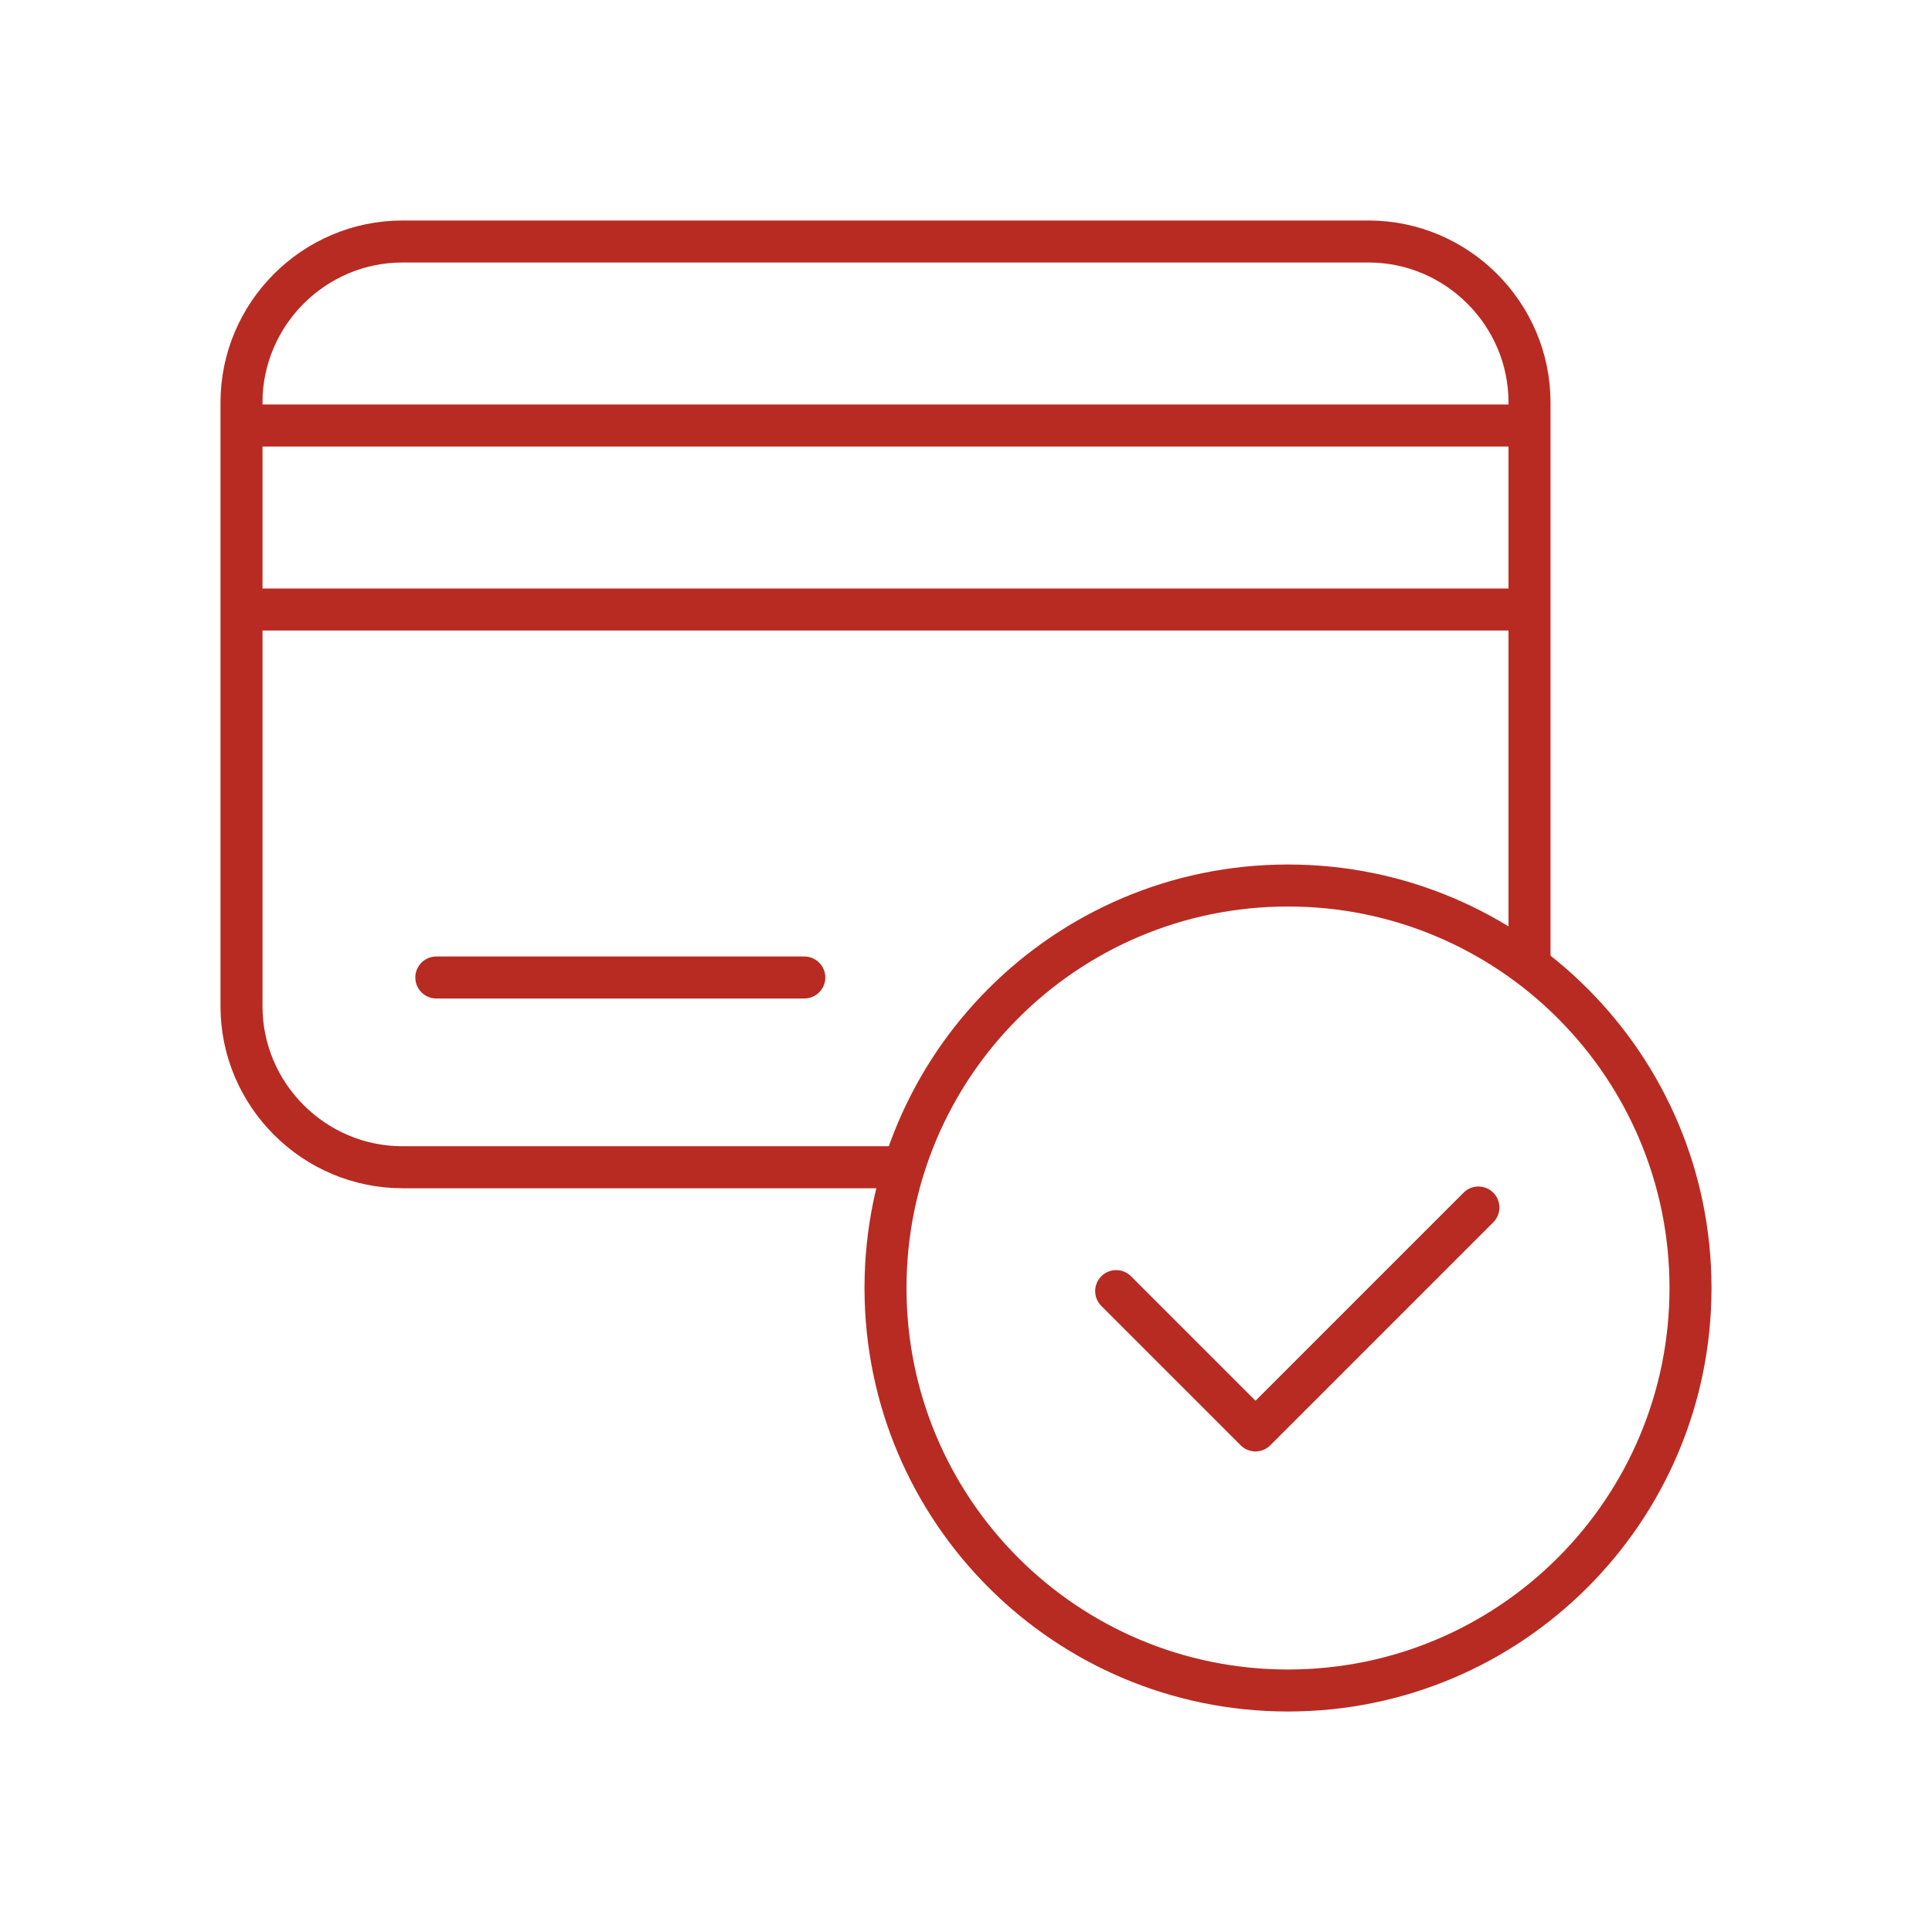
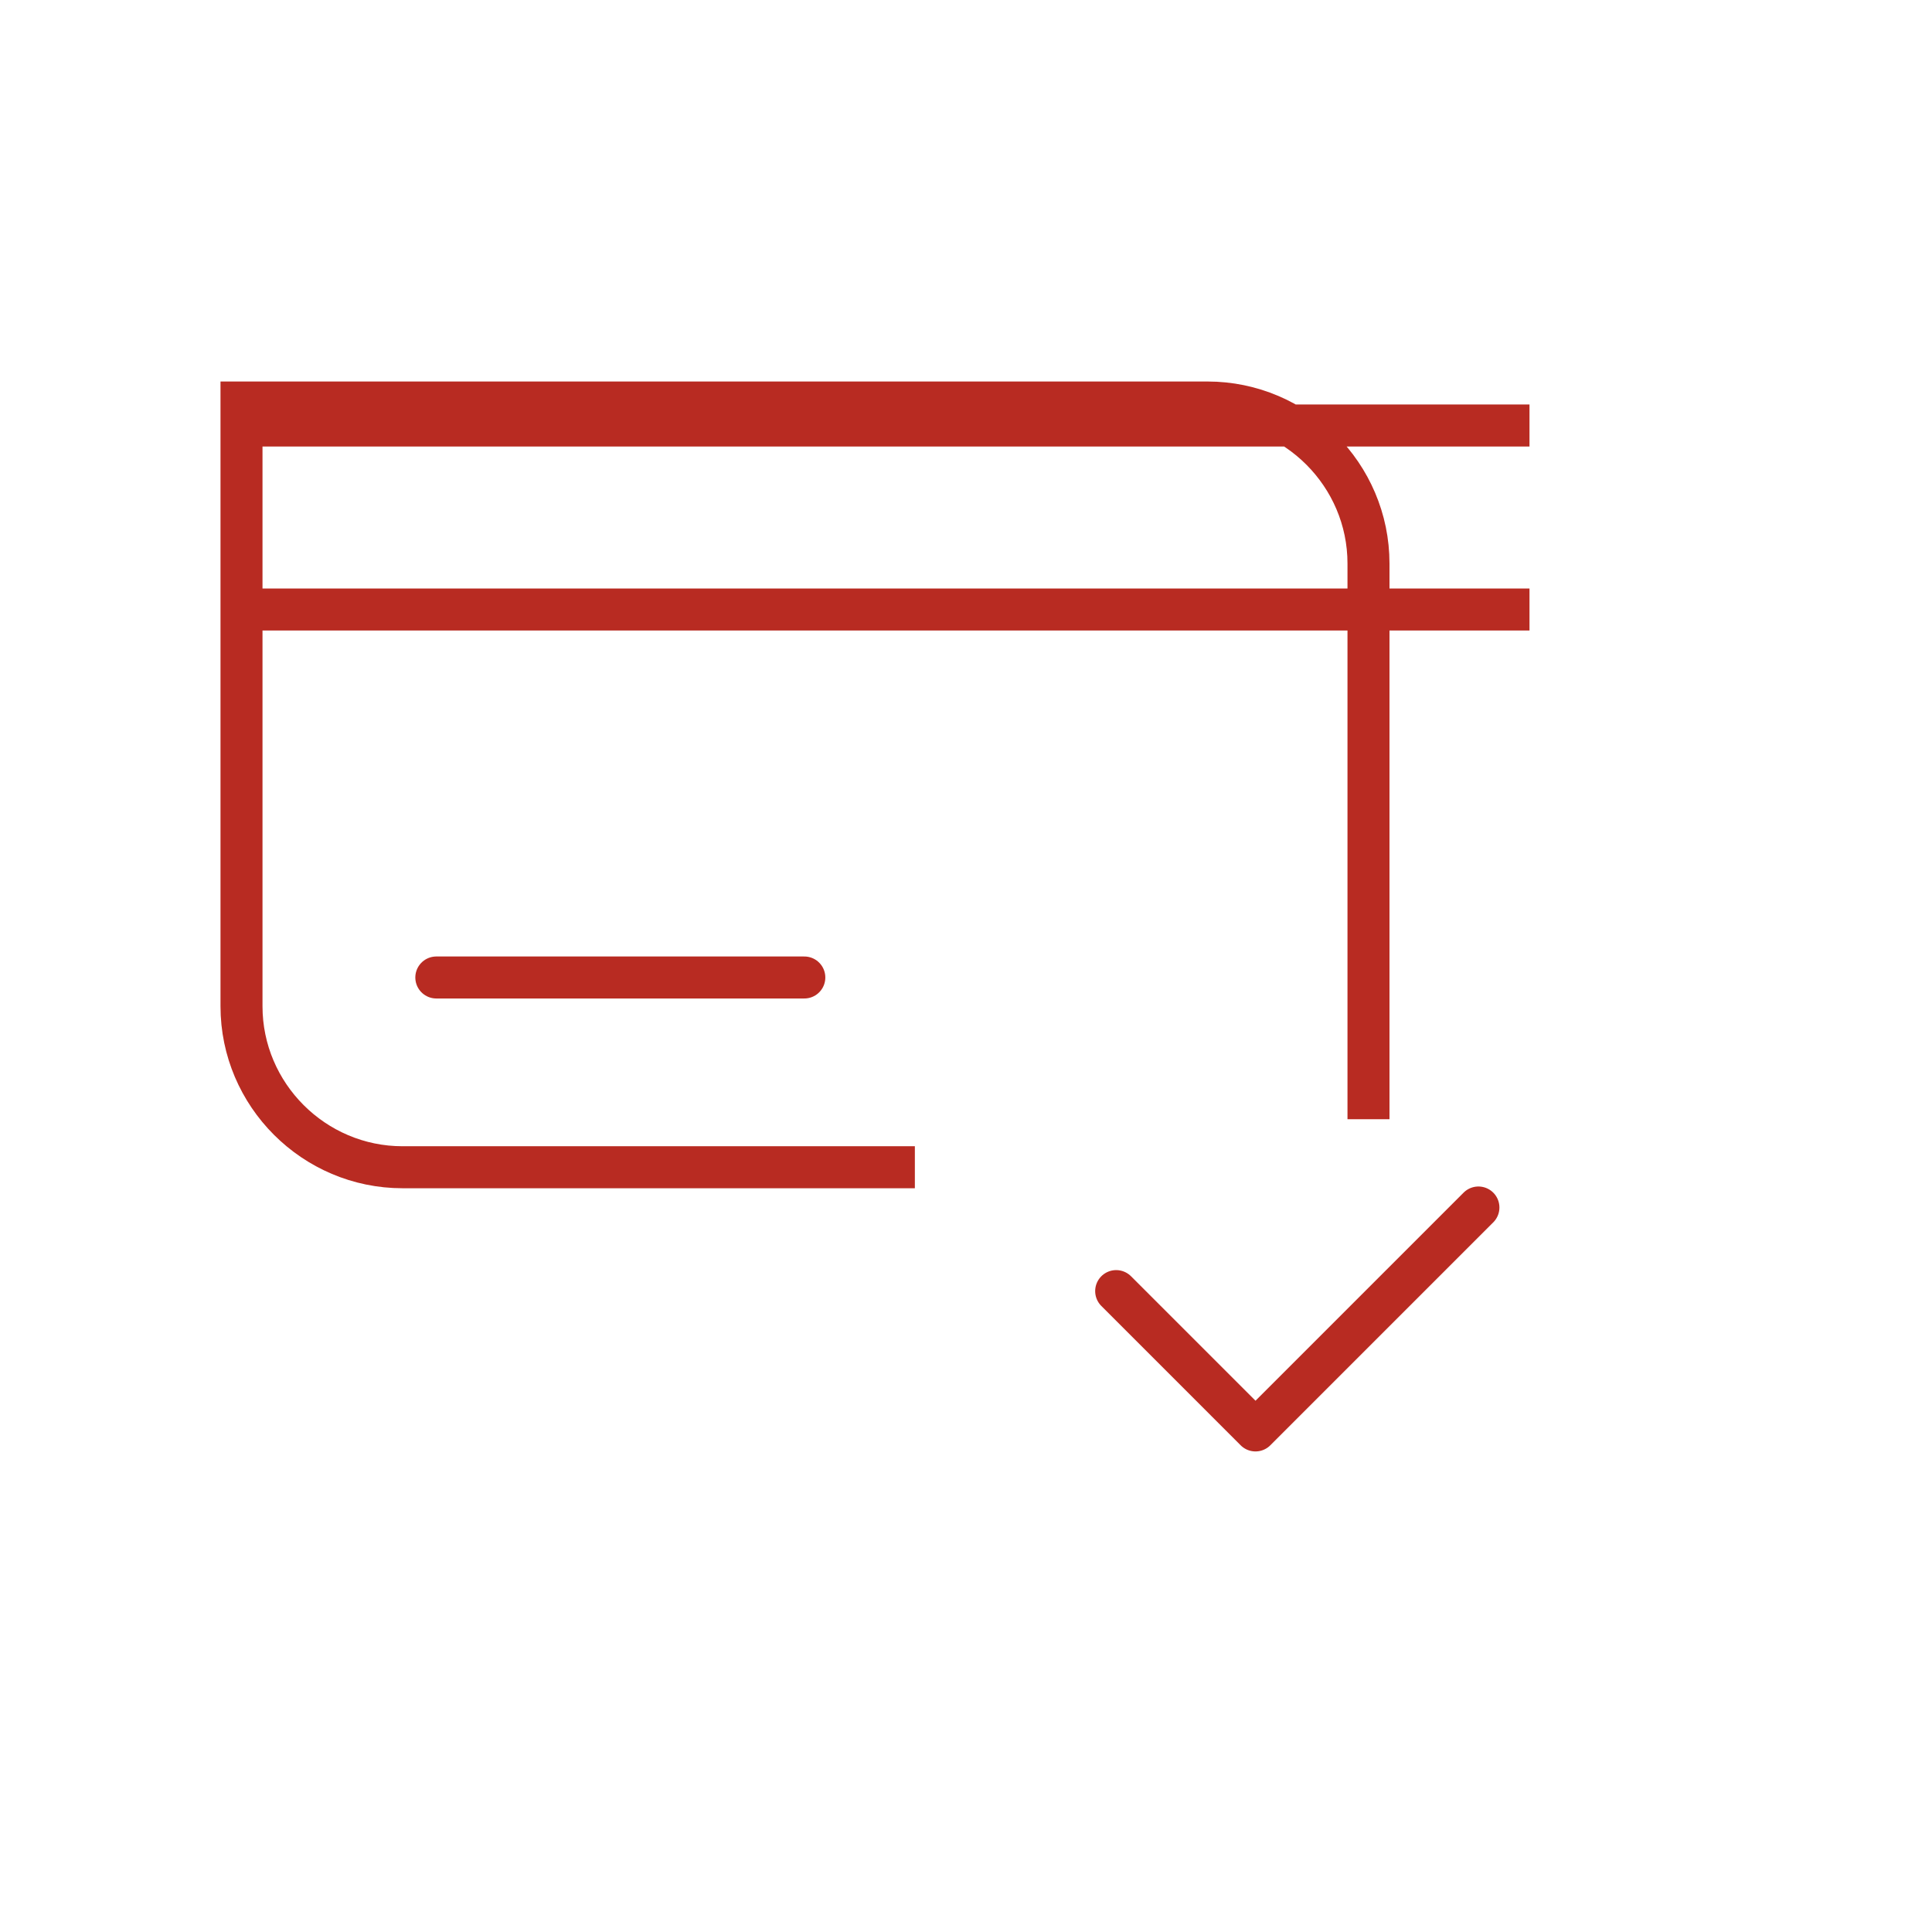
<svg xmlns="http://www.w3.org/2000/svg" width="92" height="92">
  <g stroke="#B82B22" stroke-width="2" fill="none" fill-rule="evenodd">
-     <path d="M43.565 55.583H19.168c-4.219 0-7.668-3.45-7.668-7.666v-28.75c.001-4.217 3.449-7.667 7.668-7.667h46c4.216 0 7.666 3.45 7.666 7.667v26.461M11.5 20.262h61.333M11.5 29.024h61.333" />
+     <path d="M43.565 55.583H19.168c-4.219 0-7.668-3.45-7.668-7.666v-28.75h46c4.216 0 7.666 3.45 7.666 7.667v26.461M11.5 20.262h61.333M11.5 29.024h61.333" />
    <path stroke-linecap="round" stroke-linejoin="round" d="M20.777 46.547h17.524m32.1 10.953L59.785 68.116m-6.634-6.635l6.634 6.634" />
-     <path stroke-linejoin="round" d="M80.5 61.333C80.5 71.92 71.92 80.5 61.333 80.5c-10.585 0-19.166-8.58-19.166-19.167 0-10.585 8.58-19.166 19.166-19.166S80.5 50.747 80.5 61.333z" />
  </g>
</svg>